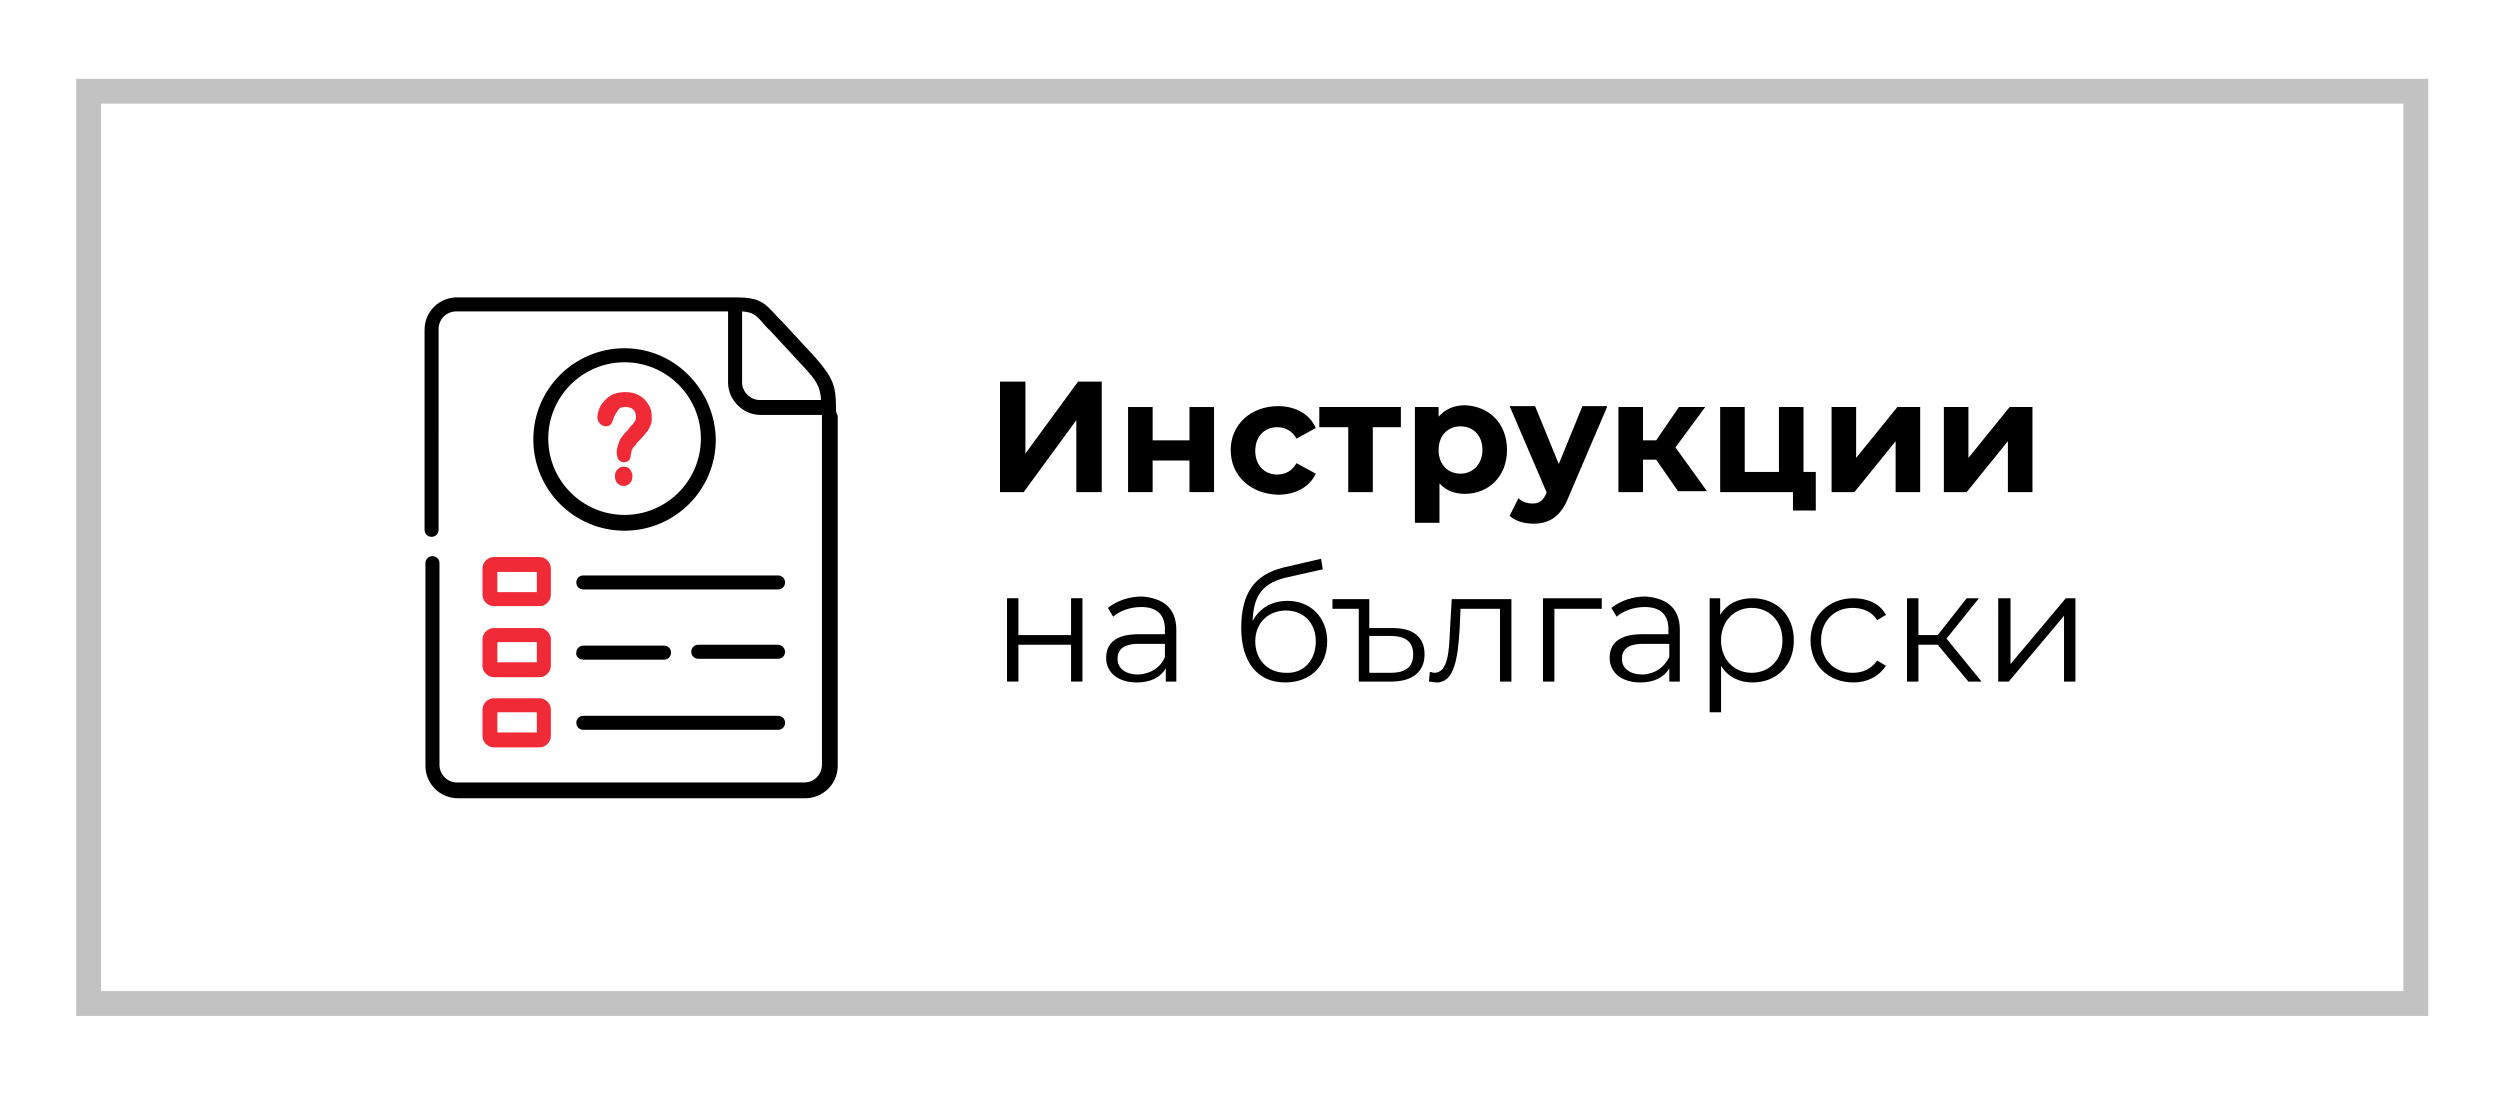
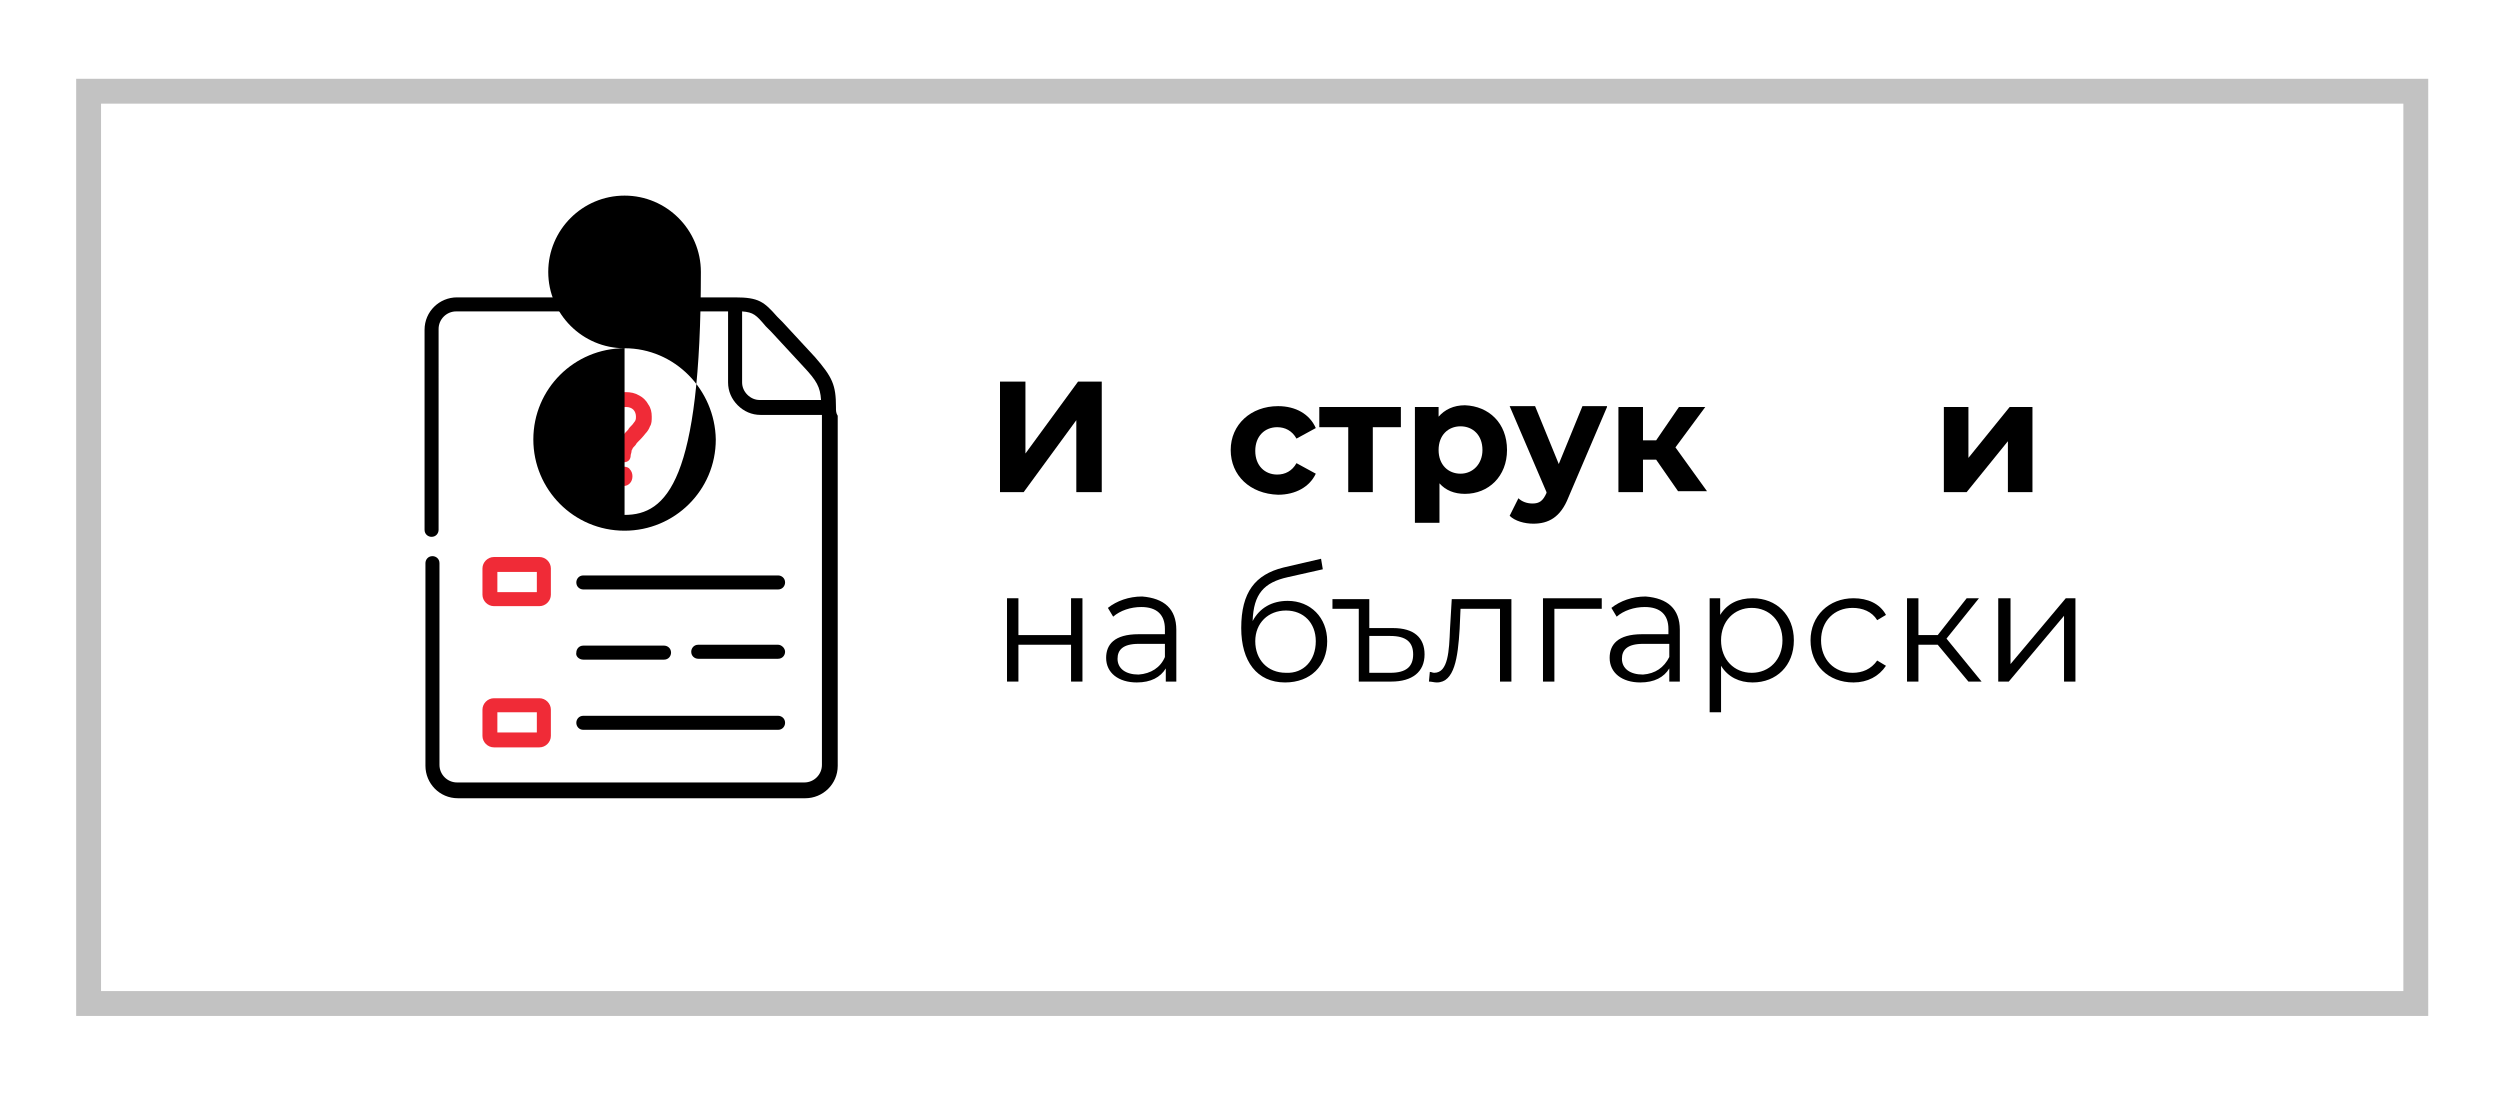
<svg xmlns="http://www.w3.org/2000/svg" version="1.1" id="Capa_1" x="0px" y="0px" viewBox="0 0 285 124.7" style="enable-background:new 0 0 285 124.7;" xml:space="preserve">
  <style type="text/css">
	.st0{fill:#F02B37;}
	.st1{opacity:0.43;}
	.st2{opacity:0.24;fill:none;stroke:#000000;stroke-width:2.835;stroke-miterlimit:10;}
</style>
  <g>
    <g>
      <path d="M95.3,46.5C95.3,46.5,95.3,46.5,95.3,46.5c0-0.1,0-0.1,0-0.1c0-2.5-0.4-3.4-2.4-5.7l-3.7-4c-0.2-0.2-0.4-0.4-0.6-0.6    c-1.5-1.7-2.1-2.2-4.8-2.2c0,0,0,0,0,0H52.1c-2,0-3.7,1.6-3.7,3.7v22.8c0,0.5,0.4,0.8,0.8,0.8c0.5,0,0.8-0.4,0.8-0.8V37.5    c0-1.1,0.9-2,2-2H83l0,8.1c0,1,0.4,1.9,1.1,2.6c0.7,0.7,1.6,1.1,2.6,1.1h7v0.1v39.8c0,1.1-0.9,2-2,2H52.1c-1.1,0-2-0.9-2-2V64.2    c0-0.5-0.4-0.8-0.8-0.8c-0.5,0-0.8,0.4-0.8,0.8v23.1c0,2,1.6,3.7,3.7,3.7h39.6c2,0,3.7-1.6,3.7-3.7V47.4    C95.3,47.1,95.3,46.8,95.3,46.5z M86.6,45.6c-0.5,0-1-0.2-1.4-0.6c-0.4-0.4-0.6-0.9-0.6-1.4l0-8.1c1.3,0.1,1.6,0.4,2.7,1.7    c0.2,0.2,0.4,0.4,0.6,0.6l3.7,4c1.5,1.6,1.9,2.3,2,3.8H86.6z" />
      <path class="st0" d="M72.9,45.1c-0.5-0.3-1-0.4-1.6-0.4c-0.6,0-1.2,0.1-1.7,0.4c-0.5,0.3-0.8,0.7-1.1,1.1    c-0.2,0.4-0.4,0.9-0.4,1.4c0,0.2,0.1,0.5,0.3,0.7c0.2,0.2,0.4,0.3,0.7,0.3c0.5,0,0.7-0.4,0.8-0.8c0.1-0.4,0.4-0.8,0.6-1.1    c0.2-0.3,0.6-0.3,0.9-0.3c0.3,0,0.6,0.1,0.8,0.3c0.2,0.2,0.3,0.5,0.3,0.8c0,0.2,0,0.3-0.1,0.5c-0.1,0.1-0.2,0.3-0.3,0.4    c-0.2,0.2-0.4,0.4-0.5,0.6c-0.2,0.2-0.5,0.5-0.7,0.8c-0.2,0.2-0.3,0.5-0.4,0.8c-0.1,0.3-0.2,0.7-0.2,1c0,0.3,0.1,0.6,0.2,0.8    c0.2,0.2,0.4,0.3,0.6,0.3c0.5,0,0.8-0.3,0.8-0.8c0-0.1,0.1-0.3,0.1-0.5c0-0.1,0.1-0.2,0.1-0.2c0-0.1,0.1-0.2,0.2-0.3    c0.1-0.1,0.2-0.2,0.3-0.4c0.3-0.3,0.7-0.7,1-1.1c0.2-0.2,0.4-0.5,0.5-0.8c0.2-0.3,0.2-0.7,0.2-1.1c0-0.5-0.1-1-0.4-1.4    C73.7,45.7,73.3,45.3,72.9,45.1z" />
      <path class="st0" d="M71.1,53.2c-0.3,0-0.5,0.1-0.7,0.3c-0.2,0.2-0.3,0.5-0.3,0.8c0,0.3,0.1,0.6,0.3,0.8c0.2,0.2,0.4,0.3,0.7,0.3    c0.3,0,0.5-0.1,0.7-0.3c0.2-0.2,0.3-0.5,0.3-0.8c0-0.3-0.1-0.6-0.3-0.8C71.7,53.3,71.4,53.2,71.1,53.2z" />
      <path class="st0" d="M55,64.8v3c0,0.7,0.6,1.3,1.3,1.3h5.2c0.7,0,1.3-0.6,1.3-1.3v-3c0-0.7-0.6-1.3-1.3-1.3h-5.2    C55.6,63.5,55,64.1,55,64.8z M56.7,65.2h4.5v2.3h-4.5V65.2z" />
-       <path class="st0" d="M55,75.9c0,0.7,0.6,1.3,1.3,1.3h5.2c0.7,0,1.3-0.6,1.3-1.3v-3c0-0.7-0.6-1.3-1.3-1.3h-5.2    c-0.7,0-1.3,0.6-1.3,1.3V75.9z M56.7,73.2h4.5v2.3h-4.5V73.2z" />
      <path class="st0" d="M55,83.9c0,0.7,0.6,1.3,1.3,1.3h5.2c0.7,0,1.3-0.6,1.3-1.3v-3c0-0.7-0.6-1.3-1.3-1.3h-5.2    c-0.7,0-1.3,0.6-1.3,1.3V83.9z M56.7,81.2h4.5v2.3h-4.5V81.2z" />
      <path d="M88.7,65.6H66.5c-0.5,0-0.8,0.4-0.8,0.8c0,0.5,0.4,0.8,0.8,0.8h22.2c0.5,0,0.8-0.4,0.8-0.8C89.5,65.9,89.1,65.6,88.7,65.6    z" />
      <path d="M88.7,73.5h-9.1c-0.5,0-0.8,0.4-0.8,0.8c0,0.5,0.4,0.8,0.8,0.8h9.1c0.5,0,0.8-0.4,0.8-0.8C89.5,73.9,89.1,73.5,88.7,73.5z    " />
      <path d="M66.5,75.2h9.2c0.5,0,0.8-0.4,0.8-0.8c0-0.5-0.4-0.8-0.8-0.8h-9.2c-0.5,0-0.8,0.4-0.8,0.8C65.6,74.8,66,75.2,66.5,75.2z" />
      <path d="M66.5,83.2h22.2c0.5,0,0.8-0.4,0.8-0.8c0-0.5-0.4-0.8-0.8-0.8H66.5c-0.5,0-0.8,0.4-0.8,0.8S66,83.2,66.5,83.2z" />
-       <path d="M71.2,39.7c-5.7,0-10.4,4.6-10.4,10.4c0,5.7,4.6,10.4,10.4,10.4c5.7,0,10.4-4.6,10.4-10.4C81.5,44.4,76.9,39.7,71.2,39.7z     M71.2,58.7c-4.8,0-8.7-3.9-8.7-8.7c0-4.8,3.9-8.7,8.7-8.7c4.8,0,8.7,3.9,8.7,8.7C79.9,54.8,76,58.7,71.2,58.7z" />
+       <path d="M71.2,39.7c-5.7,0-10.4,4.6-10.4,10.4c0,5.7,4.6,10.4,10.4,10.4c5.7,0,10.4-4.6,10.4-10.4C81.5,44.4,76.9,39.7,71.2,39.7z     c-4.8,0-8.7-3.9-8.7-8.7c0-4.8,3.9-8.7,8.7-8.7c4.8,0,8.7,3.9,8.7,8.7C79.9,54.8,76,58.7,71.2,58.7z" />
    </g>
    <g>
      <path d="M114,43.5h2.9v8.2l6-8.2h2.7v12.6h-2.9v-8.2l-6,8.2H114V43.5z" />
-       <path d="M128.6,46.4h2.8v3.8h4.2v-3.8h2.8v9.7h-2.8v-3.6h-4.2v3.6h-2.8V46.4z" />
      <path d="M140.3,51.3c0-2.9,2.3-5,5.4-5c2,0,3.6,0.9,4.3,2.5l-2.2,1.2c-0.5-0.9-1.3-1.3-2.2-1.3c-1.4,0-2.5,1-2.5,2.7    c0,1.7,1.1,2.7,2.5,2.7c0.9,0,1.7-0.4,2.2-1.3l2.2,1.2c-0.7,1.5-2.3,2.4-4.3,2.4C142.5,56.3,140.3,54.2,140.3,51.3z" />
      <path d="M159.8,48.7h-3.3v7.4h-2.8v-7.4h-3.3v-2.3h9.3V48.7z" />
      <path d="M171.8,51.3c0,3-2.1,5-4.8,5c-1.2,0-2.2-0.4-2.9-1.2v4.5h-2.8V46.4h2.7v1.1c0.7-0.8,1.7-1.3,3-1.3    C169.7,46.3,171.8,48.2,171.8,51.3z M169,51.3c0-1.7-1.1-2.7-2.5-2.7s-2.5,1-2.5,2.7c0,1.7,1.1,2.7,2.5,2.7S169,52.9,169,51.3z" />
      <path d="M183.2,46.4l-4.4,10.3c-0.9,2.3-2.3,3-4,3c-1,0-2.1-0.3-2.7-0.9l1-2c0.4,0.4,1,0.6,1.6,0.6c0.8,0,1.2-0.3,1.6-1.2l0-0.1    l-4.2-9.8h2.9l2.7,6.6l2.7-6.6H183.2z" />
      <path d="M188.8,52.4h-1.5v3.7h-2.8v-9.7h2.8v3.8h1.5l2.6-3.8h3l-3.4,4.6l3.6,5h-3.3L188.8,52.4z" />
-       <path d="M207,53.8v4.4h-2.6v-2.1h-8.3v-9.7h2.8v7.4h3.9v-7.4h2.8v7.4H207z" />
-       <path d="M208.8,46.4h2.8v5.8l4.7-5.8h2.6v9.7h-2.8v-5.8l-4.7,5.8h-2.6V46.4z" />
      <path d="M221.6,46.4h2.8v5.8l4.7-5.8h2.6v9.7h-2.8v-5.8l-4.7,5.8h-2.6V46.4z" />
      <path d="M114.8,68.2h1.3v4.2h6v-4.2h1.3v9.5h-1.3v-4.2h-6v4.2h-1.3V68.2z" />
      <path d="M134.1,71.8v5.9h-1.2v-1.5c-0.6,1-1.7,1.6-3.3,1.6c-2.1,0-3.5-1.1-3.5-2.8c0-1.5,0.9-2.7,3.7-2.7h3v-0.6    c0-1.6-0.9-2.5-2.7-2.5c-1.2,0-2.4,0.4-3.2,1.1l-0.6-1c1-0.8,2.4-1.3,3.9-1.3C132.7,68.2,134.1,69.4,134.1,71.8z M132.8,74.9v-1.5    h-3c-1.8,0-2.4,0.7-2.4,1.7c0,1.1,0.9,1.8,2.4,1.8C131.2,76.8,132.3,76.1,132.8,74.9z" />
      <path d="M151.3,73.1c0,2.8-1.9,4.7-4.8,4.7c-3.2,0-5-2.4-5-6.2c0-4.1,1.6-6.1,4.8-6.9l4.3-1l0.2,1.2l-4,0.9c-2.7,0.6-3.9,1.9-4,5    c0.8-1.5,2.2-2.3,4-2.3C149.4,68.5,151.3,70.4,151.3,73.1z M150,73.1c0-2.1-1.4-3.5-3.4-3.5c-2,0-3.5,1.4-3.5,3.5    c0,2.1,1.4,3.6,3.5,3.6C148.6,76.8,150,75.3,150,73.1z" />
      <path d="M162.4,74.6c0,2-1.4,3.1-3.8,3.1h-3.7v-8.3h-3v-1.1h4.2v3.3h2.7C161.2,71.6,162.4,72.7,162.4,74.6z M161.1,74.6    c0-1.4-0.8-2.1-2.6-2.1h-2.4v4.2h2.4C160.3,76.7,161.1,76,161.1,74.6z" />
      <path d="M172.3,68.2v9.5H171v-8.3h-4.5l-0.1,2.3c-0.2,3.3-0.6,6.1-2.6,6.1c-0.3,0-0.6-0.1-0.9-0.1l0.1-1.1c0.2,0,0.3,0.1,0.5,0.1    c1.6,0,1.7-2.5,1.8-5l0.2-3.4H172.3z" />
      <path d="M182.6,69.4h-5.4v8.3h-1.3v-9.5h6.7V69.4z" />
      <path d="M191.5,71.8v5.9h-1.2v-1.5c-0.6,1-1.7,1.6-3.3,1.6c-2.1,0-3.5-1.1-3.5-2.8c0-1.5,0.9-2.7,3.7-2.7h3v-0.6    c0-1.6-0.9-2.5-2.7-2.5c-1.2,0-2.4,0.4-3.2,1.1l-0.6-1c1-0.8,2.4-1.3,3.9-1.3C190.1,68.2,191.5,69.4,191.5,71.8z M190.3,74.9v-1.5    h-3c-1.8,0-2.4,0.7-2.4,1.7c0,1.1,0.9,1.8,2.4,1.8C188.7,76.8,189.7,76.1,190.3,74.9z" />
      <path d="M204.5,73c0,2.9-2,4.8-4.7,4.8c-1.5,0-2.8-0.6-3.6-1.9v5.3h-1.3v-13h1.2v1.9c0.8-1.3,2.1-1.9,3.7-1.9    C202.5,68.2,204.5,70.1,204.5,73z M203.2,73c0-2.2-1.5-3.7-3.5-3.7c-2,0-3.5,1.5-3.5,3.7c0,2.2,1.5,3.7,3.5,3.7    C201.7,76.7,203.2,75.2,203.2,73z" />
      <path d="M206.4,73c0-2.8,2.1-4.8,4.9-4.8c1.6,0,3,0.6,3.7,1.9l-1,0.6c-0.6-1-1.7-1.4-2.8-1.4c-2.1,0-3.6,1.5-3.6,3.7    c0,2.2,1.5,3.7,3.6,3.7c1.1,0,2.1-0.4,2.8-1.4l1,0.6c-0.8,1.2-2.1,1.9-3.7,1.9C208.4,77.8,206.4,75.8,206.4,73z" />
      <path d="M220.9,73.5h-2.2v4.2h-1.3v-9.5h1.3v4.2h2.2l3.3-4.2h1.4l-3.7,4.6l4,4.9h-1.5L220.9,73.5z" />
      <path d="M227.9,68.2h1.3v7.5l6.3-7.5h1.1v9.5h-1.3v-7.5l-6.3,7.5h-1.2V68.2z" />
    </g>
  </g>
  <rect x="10.1" y="10.4" class="st2" width="265.3" height="104" />
</svg>